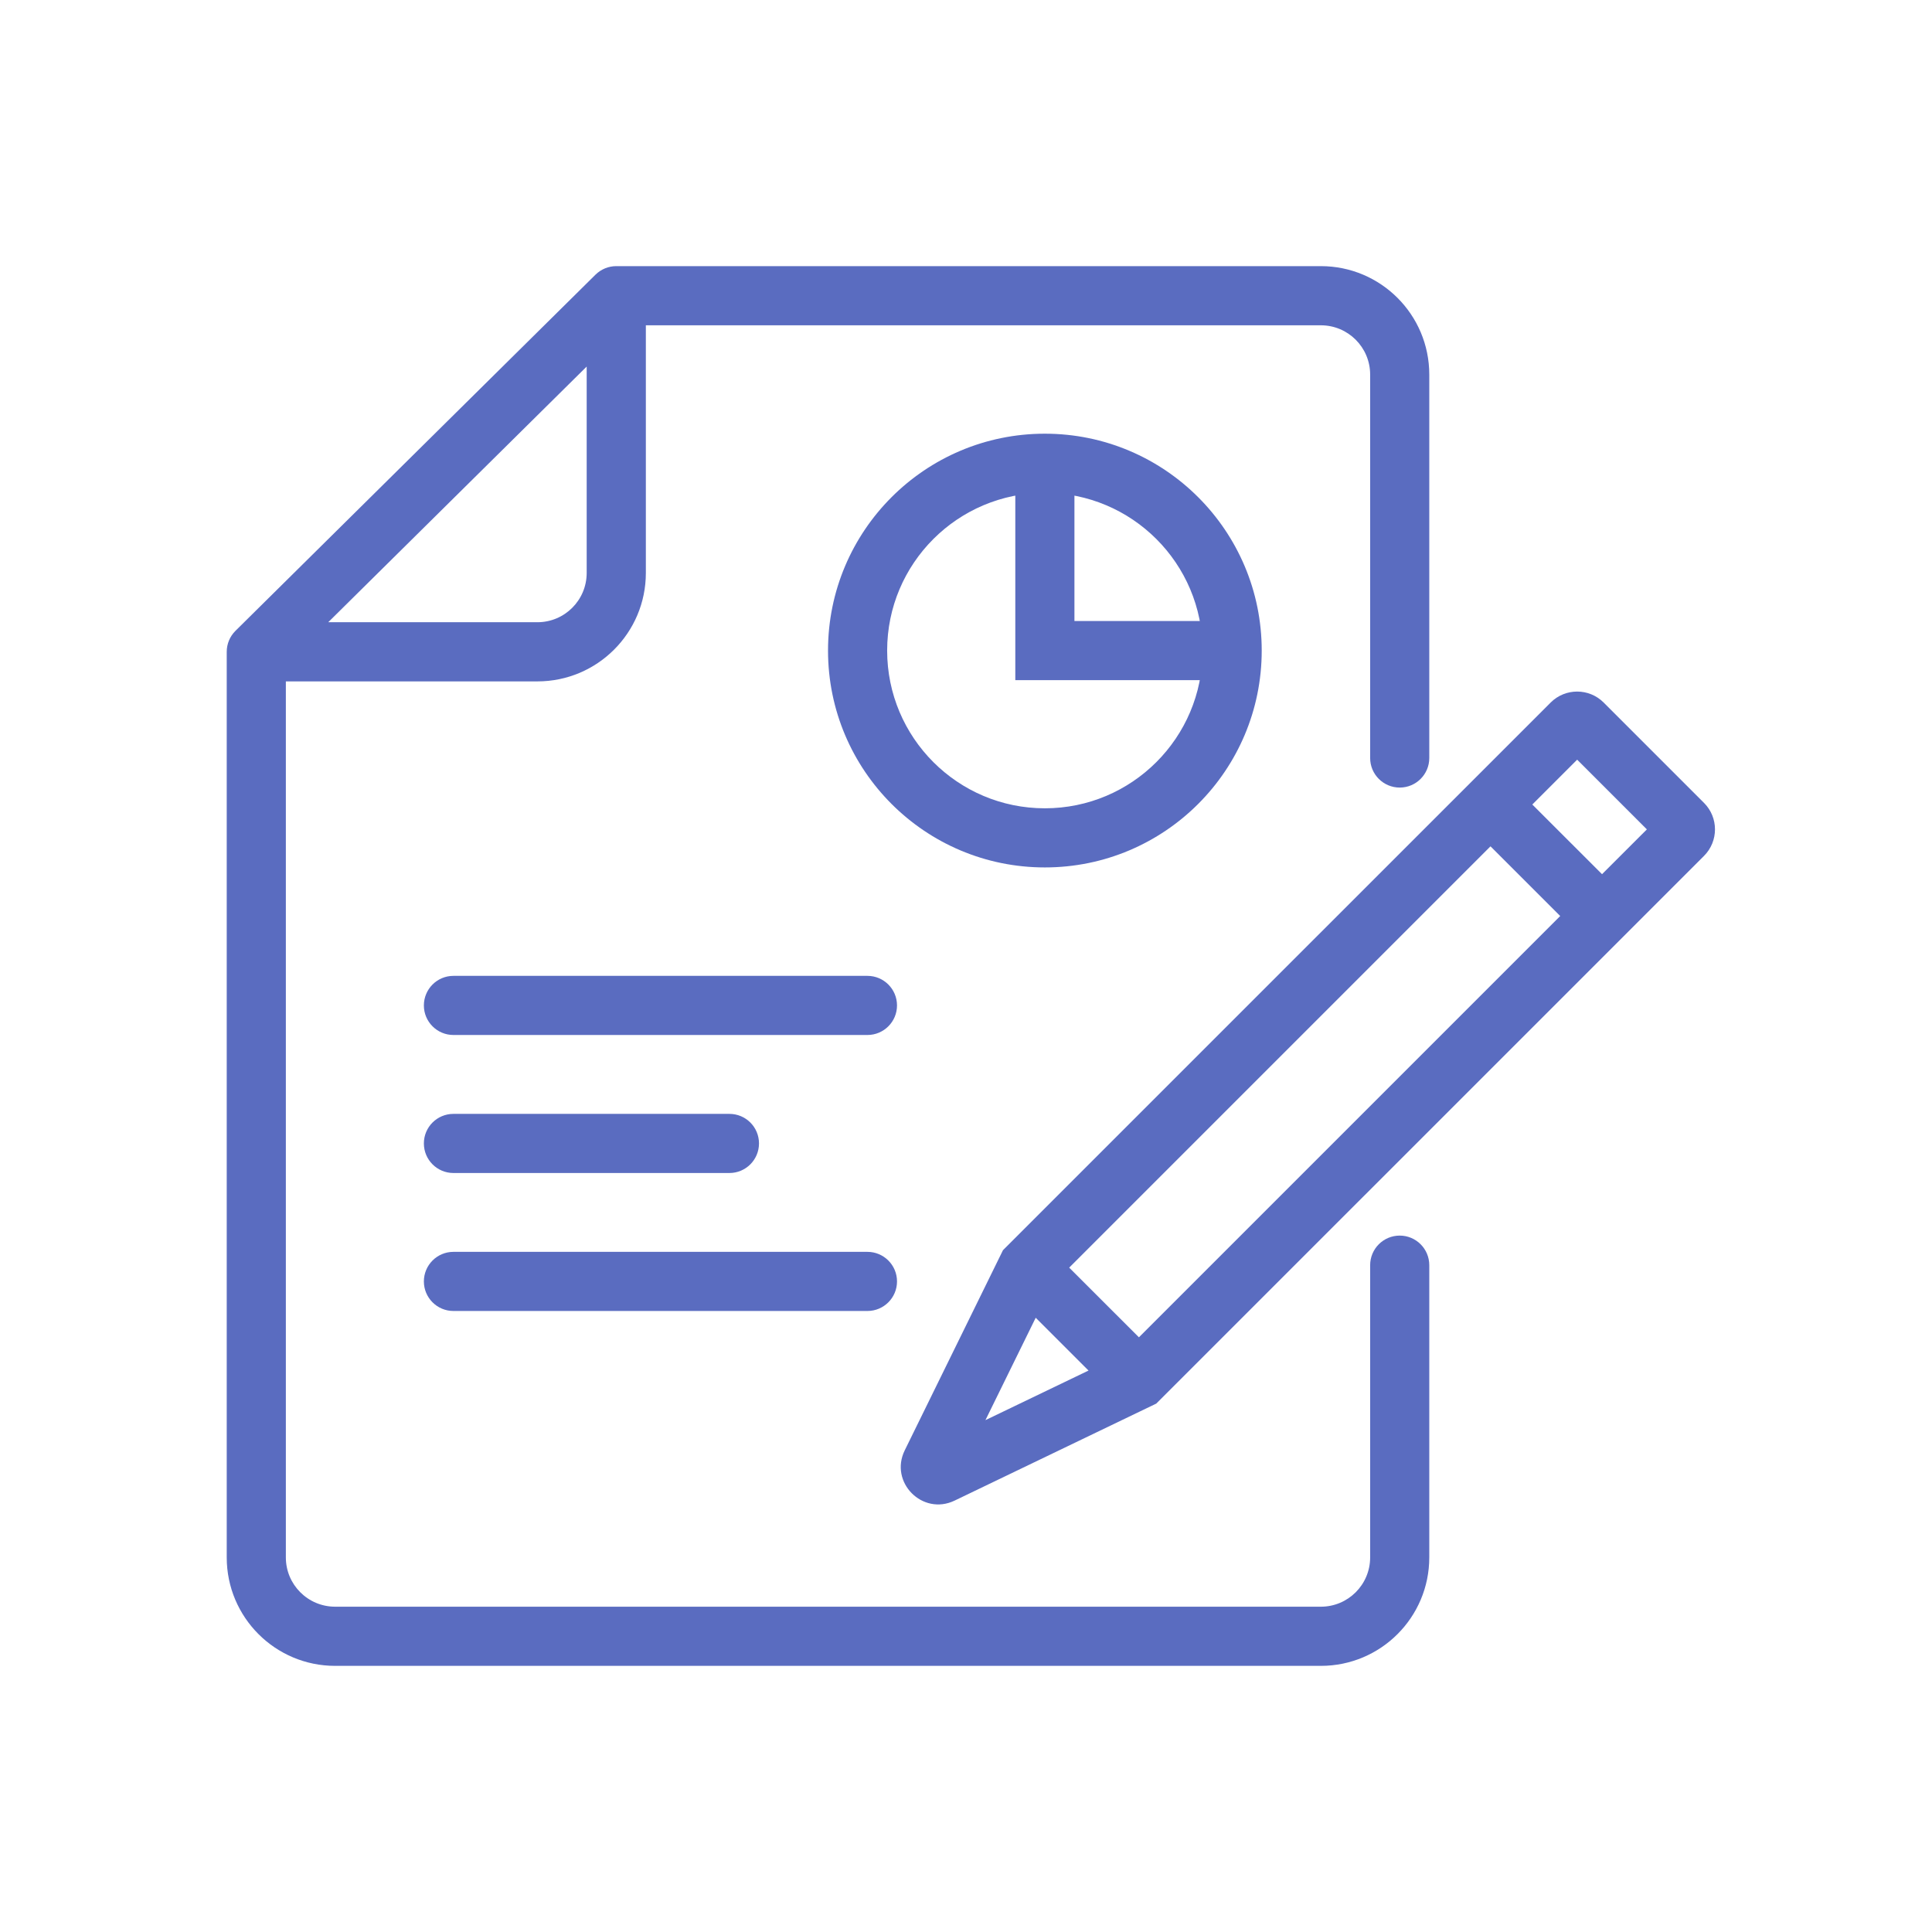
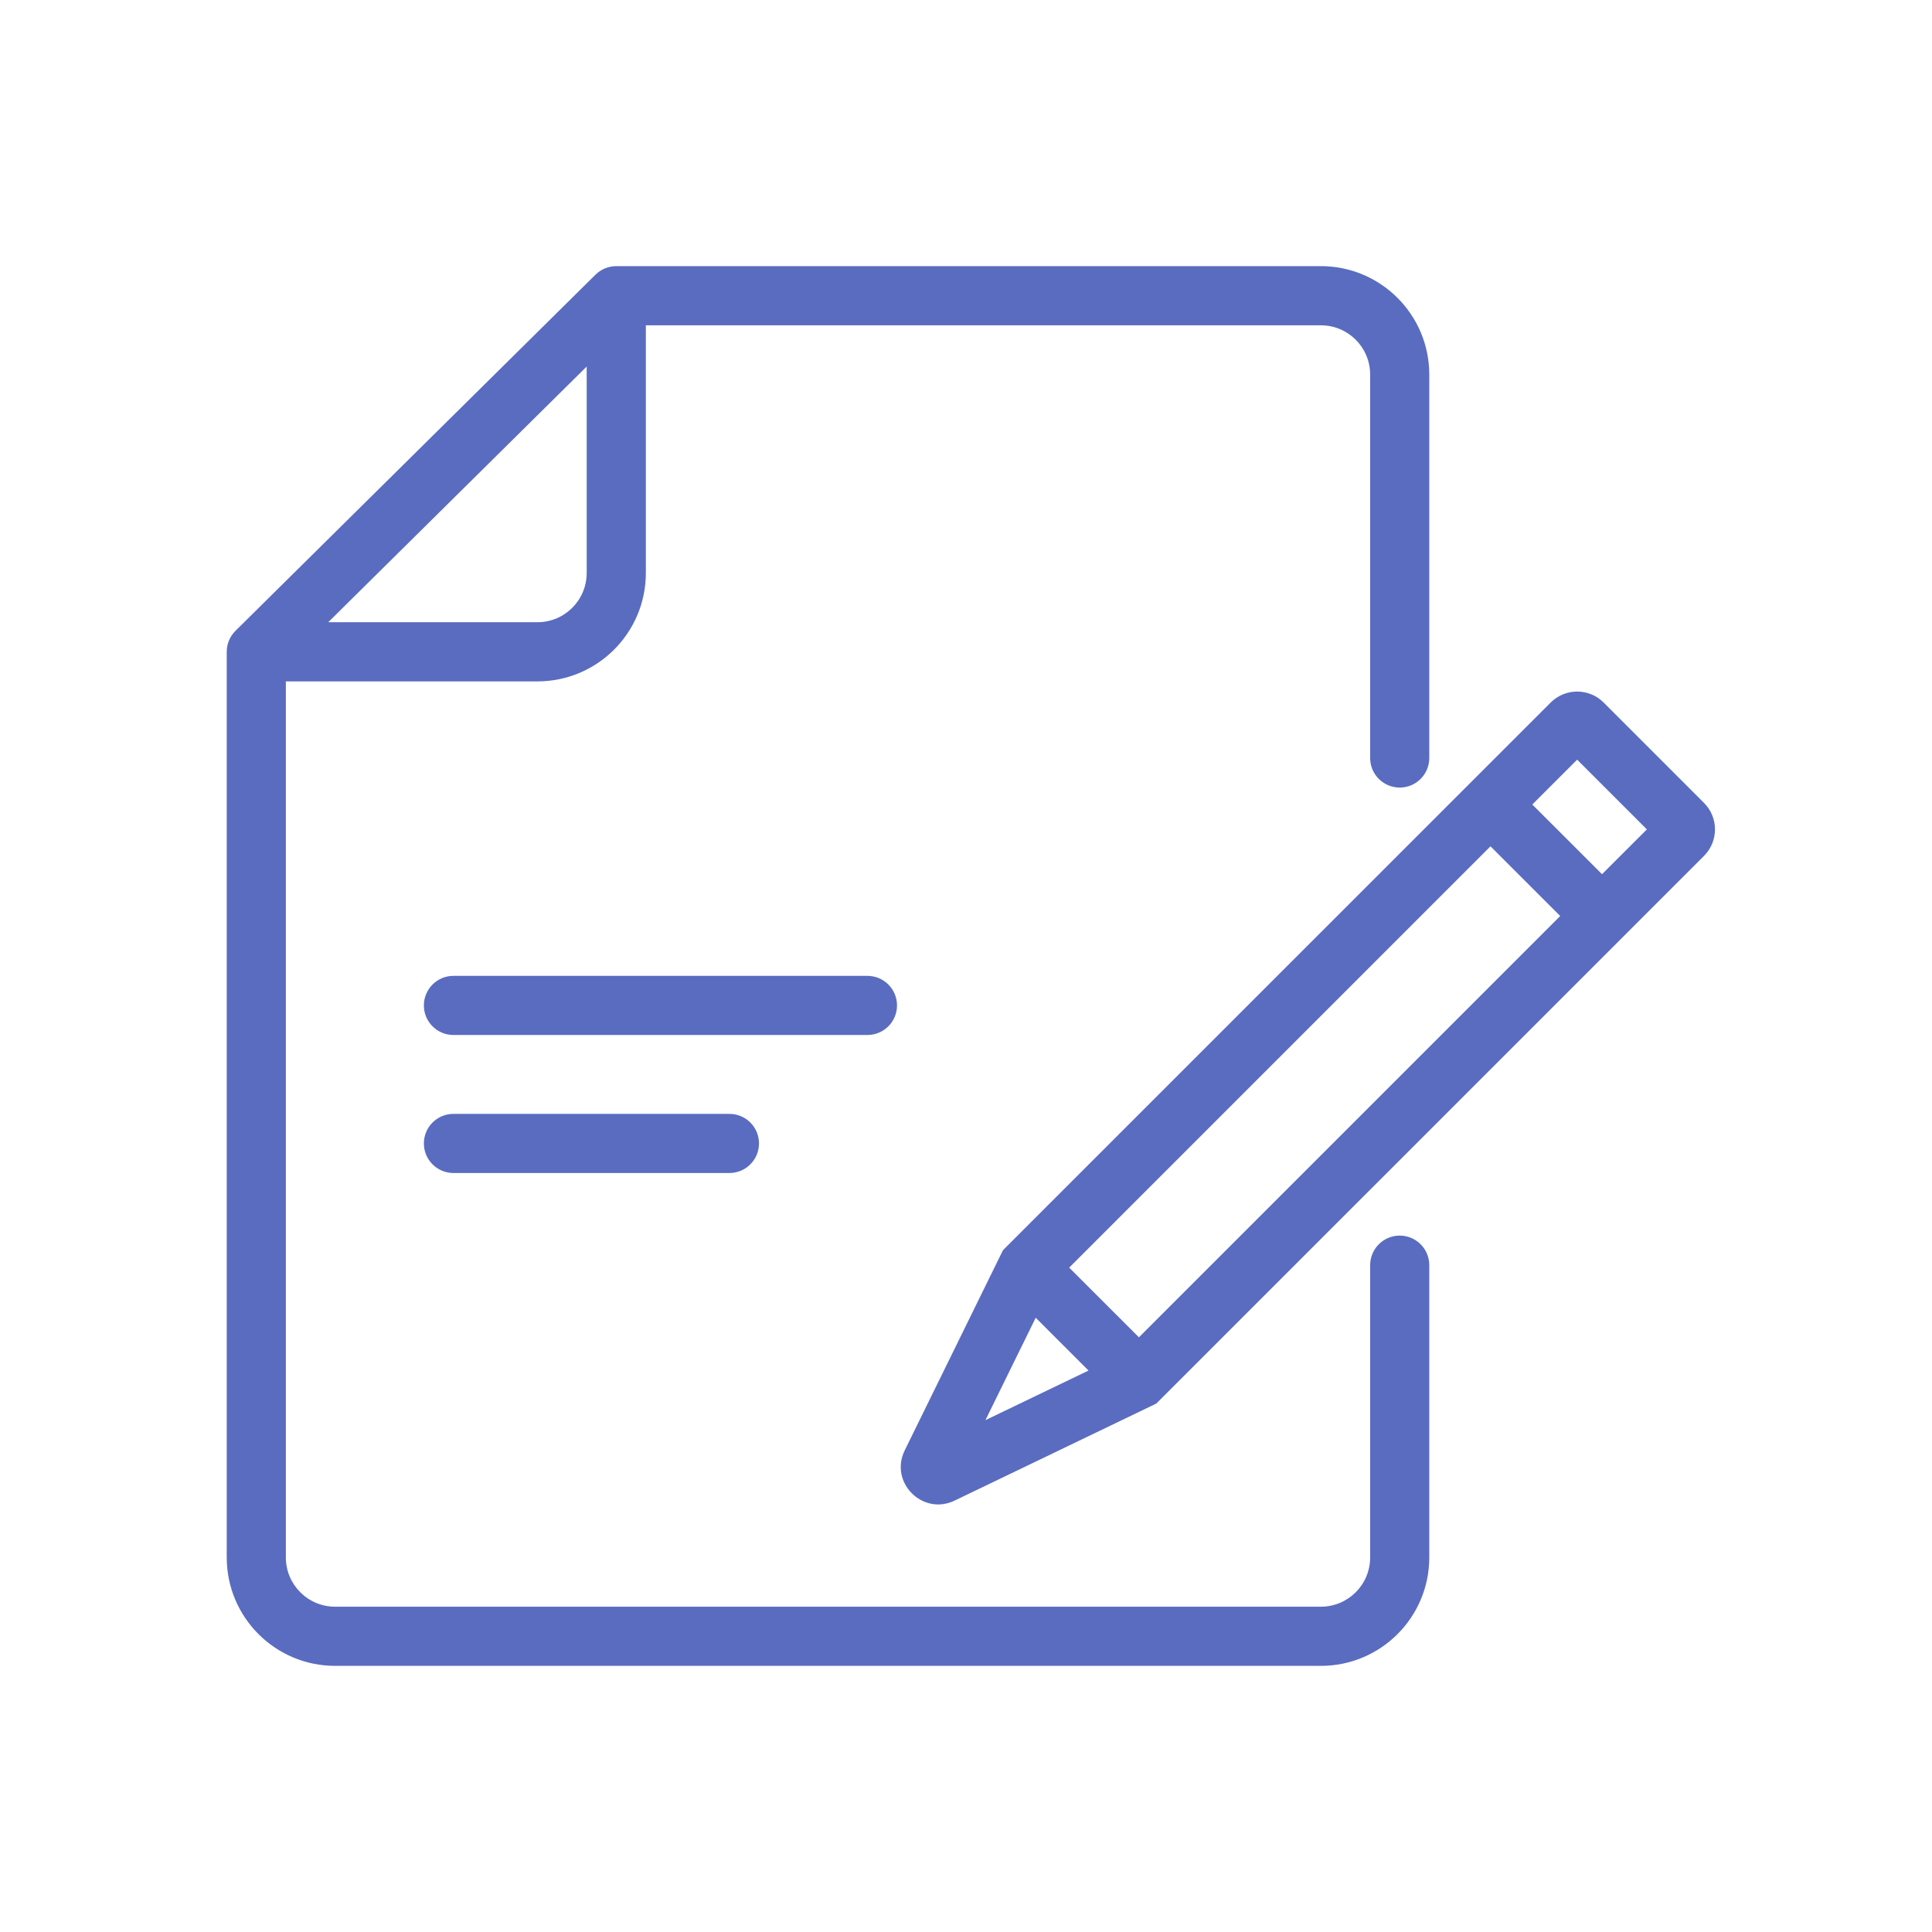
<svg xmlns="http://www.w3.org/2000/svg" width="48" height="48" viewBox="0 0 48 48" fill="none">
  <g id="icon 24">
    <g id="Vector">
      <path fill-rule="evenodd" clip-rule="evenodd" d="M35.51 9.306C35.51 7.818 34.304 6.612 32.816 6.612H15.311C15.117 6.612 14.932 6.689 14.794 6.825L5.851 15.672C5.711 15.81 5.633 15.998 5.633 16.194V38.694C5.633 40.182 6.839 41.388 8.327 41.388H32.816C34.304 41.388 35.51 40.182 35.51 38.694V31.433C35.51 31.027 35.181 30.698 34.776 30.698C34.37 30.698 34.041 31.027 34.041 31.433V38.694C34.041 39.37 33.493 39.918 32.816 39.918H8.327C7.65 39.918 7.102 39.37 7.102 38.694V16.929H13.352C14.839 16.929 16.046 15.723 16.046 14.235V8.082H32.816C33.493 8.082 34.041 8.63 34.041 9.306V18.833C34.041 19.238 34.37 19.567 34.776 19.567C35.181 19.567 35.51 19.238 35.51 18.833V9.306ZM14.576 9.107L8.155 15.459H13.352C14.028 15.459 14.576 14.911 14.576 14.235V9.107Z" fill="#5A6CC0" />
      <path fill-rule="evenodd" clip-rule="evenodd" d="M38.526 17.454C38.889 17.091 39.479 17.091 39.842 17.454L42.336 19.948C42.699 20.311 42.699 20.9 42.336 21.264L28.727 34.872L23.717 37.282C22.92 37.665 22.088 36.827 22.478 36.033L24.919 31.06L38.526 17.454ZM39.184 18.874L38.07 19.988L39.802 21.719L40.916 20.606L39.184 18.874ZM38.763 22.758L37.031 21.027L26.564 31.494L28.296 33.225L38.763 22.758ZM27.044 34.051L25.732 32.739L24.483 35.283L27.044 34.051Z" fill="#5A6CC0" />
-       <path fill-rule="evenodd" clip-rule="evenodd" d="M25.959 20.082C28.123 20.082 29.878 18.327 29.878 16.163C29.878 13.999 28.123 12.245 25.959 12.245C23.795 12.245 22.041 13.999 22.041 16.163C22.041 18.327 23.795 20.082 25.959 20.082ZM25.959 21.551C28.935 21.551 31.347 19.139 31.347 16.163C31.347 13.188 28.935 10.775 25.959 10.775C22.984 10.775 20.572 13.188 20.572 16.163C20.572 19.139 22.984 21.551 25.959 21.551Z" fill="#5A6CC0" />
-       <path fill-rule="evenodd" clip-rule="evenodd" d="M25.225 11.755H26.694V15.429H30.857V16.898H25.225V11.755Z" fill="#5A6CC0" />
      <path fill-rule="evenodd" clip-rule="evenodd" d="M10.531 24.98C10.531 24.574 10.86 24.245 11.265 24.245H21.551C21.957 24.245 22.286 24.574 22.286 24.98C22.286 25.385 21.957 25.714 21.551 25.714H11.265C10.86 25.714 10.531 25.385 10.531 24.98Z" fill="#5A6CC0" />
      <path fill-rule="evenodd" clip-rule="evenodd" d="M10.531 28.408C10.531 28.002 10.86 27.674 11.265 27.674H18.123C18.528 27.674 18.857 28.002 18.857 28.408C18.857 28.814 18.528 29.143 18.123 29.143H11.265C10.86 29.143 10.531 28.814 10.531 28.408Z" fill="#5A6CC0" />
-       <path fill-rule="evenodd" clip-rule="evenodd" d="M10.531 31.837C10.531 31.431 10.86 31.102 11.265 31.102H21.551C21.957 31.102 22.286 31.431 22.286 31.837C22.286 32.242 21.957 32.571 21.551 32.571H11.265C10.86 32.571 10.531 32.242 10.531 31.837Z" fill="#5A6CC0" />
    </g>
  </g>
</svg>